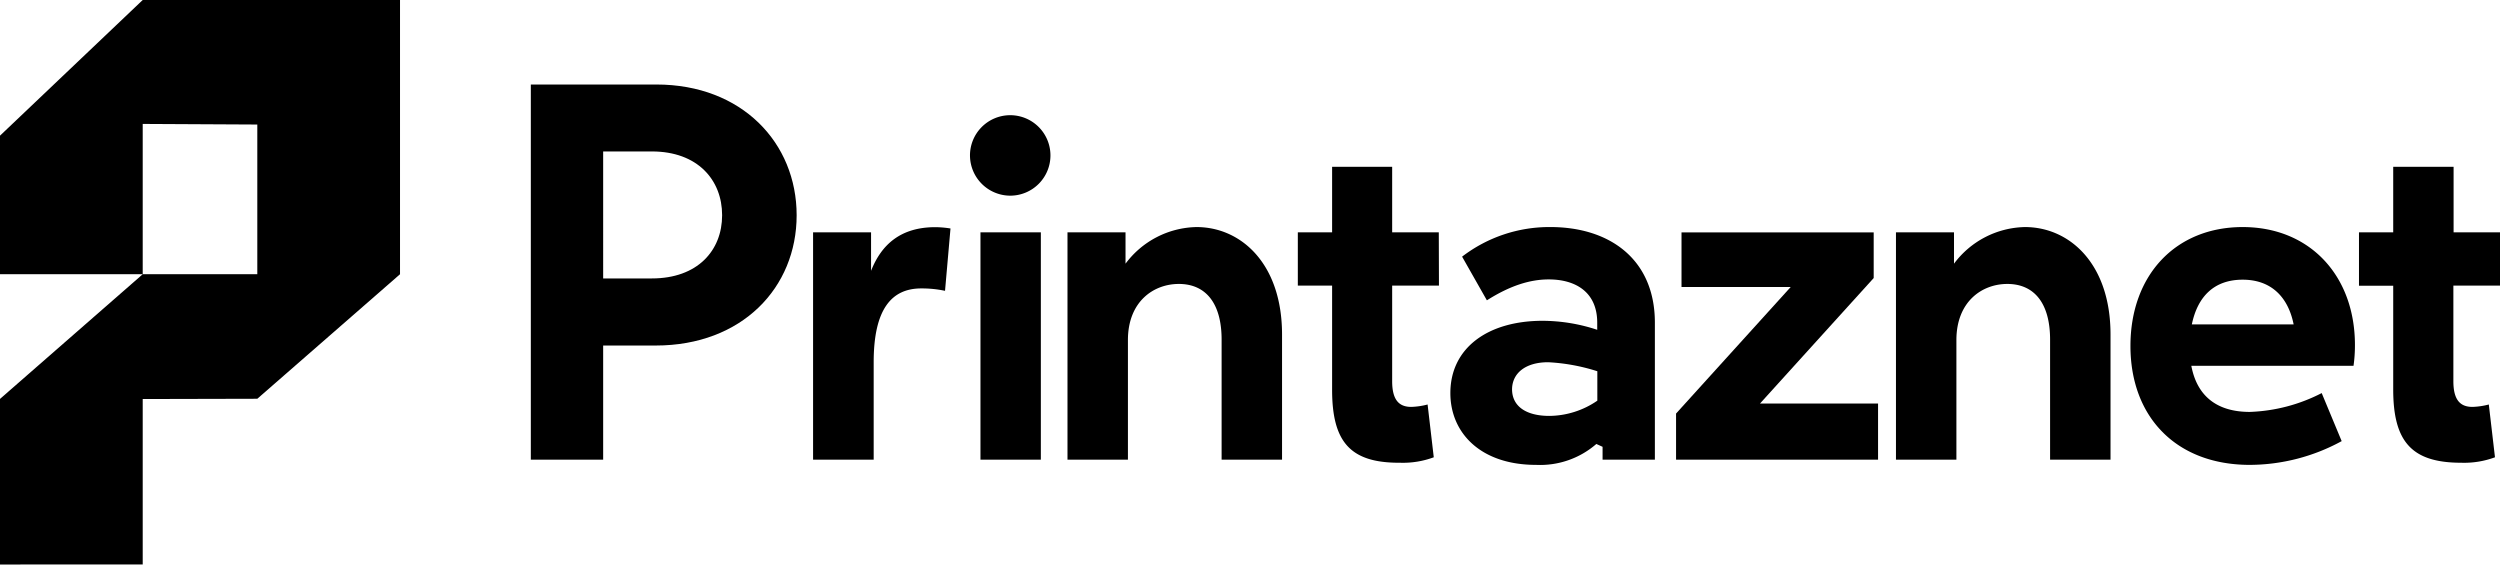
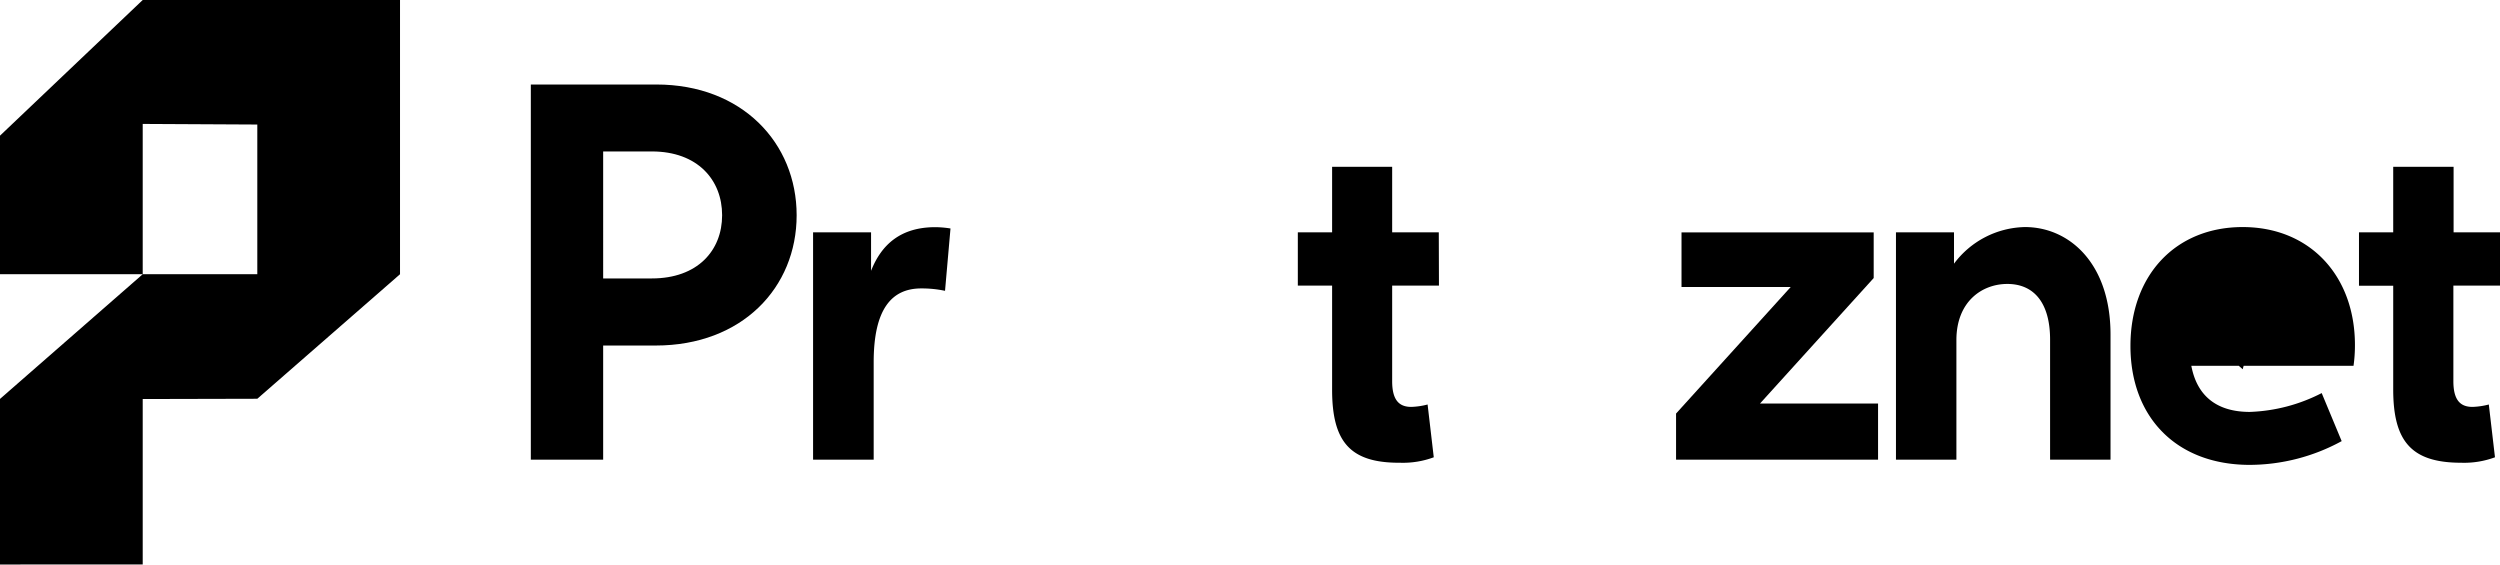
<svg xmlns="http://www.w3.org/2000/svg" id="Layer_1" data-name="Layer 1" viewBox="0 0 457.92 103.4">
  <g id="Layer_2" data-name="Layer 2">
    <g id="Layer_1-2" data-name="Layer 1-2">
      <path d="M145.92,39.43c0,13.25-10,23.86-25.82,23.86h-9.62V84.2H97.23V15.48h23C135.91,15.48,145.92,26.18,145.92,39.43ZM119.41,51c8.35,0,12.86-5.1,12.86-11.58s-4.51-11.68-12.86-11.68h-8.93V51Z" />
      <path d="M174.1,41.85l-1,11.42a20.61,20.61,0,0,0-4.36-.44c-5.4,0-8.71,3.75-8.71,13.51V84.2h-11.1V42.55h10.62v7.06c1.92-4.88,5.49-8,11.77-8A18.52,18.52,0,0,1,174.1,41.85Z" />
-       <path d="M177.67,28.52a7.37,7.37,0,1,1,7.42,7.32h0A7.39,7.39,0,0,1,177.67,28.52Zm1.92,55.68V42.55h11.06V84.2Z" />
-       <path d="M234.83,61.28V84.2H223.76v-22c0-6.62-2.87-10.19-7.84-10.19-4.62,0-9.32,3.22-9.32,10.28V84.2H195.53V42.55h10.63V48.3a16.61,16.61,0,0,1,13-6.71C227.25,41.59,234.83,48.21,234.83,61.28Z" />
      <path d="M263.57,52.31H255V69.82c0,3.4,1.22,4.71,3.49,4.71a13.26,13.26,0,0,0,3-.44l1.13,9.67a16.27,16.27,0,0,1-6.18,1C247.36,84.81,244,81,244,71.39V52.31h-6.28V42.55H244v-12h11v12h8.54Z" />
-       <path d="M303.12,59.1V84.2h-9.58V81.84l-1.14-.52a15.7,15.7,0,0,1-11.06,3.83c-10.11,0-15.68-5.83-15.68-13.15,0-8.28,6.88-13.24,16.9-13.24a32.1,32.1,0,0,1,10,1.65V59.1c0-5.57-3.92-7.92-8.89-7.92-3.4,0-7.06,1.13-11.32,3.83l-4.54-8A26.23,26.23,0,0,1,284,41.59C294.76,41.59,303.12,47.43,303.12,59.1ZM283.78,76.18a15.73,15.73,0,0,0,8.8-2.79V68a35.36,35.36,0,0,0-9-1.65c-4.26,0-6.62,2.09-6.62,5C277,74.53,279.68,76.18,283.78,76.18Z" />
      <path d="M322.37,73.92H344V84.2H307V75.75l21-23.18H308v-10h35.2v8.36Z" />
      <path d="M386.58,61.28V84.2H375.51v-22c0-6.62-2.87-10.19-7.84-10.19-4.62,0-9.32,3.22-9.32,10.28V84.2H347.28V42.55h10.63V48.3a16.61,16.61,0,0,1,13-6.71C379,41.59,386.58,48.21,386.58,61.28Z" />
-       <path d="M431.09,67H401.38c1.05,5.58,4.71,8.45,10.72,8.45A31,31,0,0,0,425.26,72l3.66,8.8a35.34,35.34,0,0,1-16.82,4.35c-13.51,0-21.87-8.79-21.87-21.78s8.28-21.78,20.56-21.78,20.56,8.89,20.56,21.61A26.86,26.86,0,0,1,431.09,67Zm-29.62-7.58h18.65c-1-5-4.1-8.19-9.33-8.19s-8.27,3.08-9.32,8.22Z" />
+       <path d="M431.09,67H401.38c1.05,5.58,4.71,8.45,10.72,8.45A31,31,0,0,0,425.26,72l3.66,8.8a35.34,35.34,0,0,1-16.82,4.35c-13.51,0-21.87-8.79-21.87-21.78s8.28-21.78,20.56-21.78,20.56,8.89,20.56,21.61A26.86,26.86,0,0,1,431.09,67Zm-29.62-7.58h18.65s-8.27,3.08-9.32,8.22Z" />
      <path d="M457.92,52.31h-8.54V69.82c0,3.4,1.22,4.71,3.49,4.71a13.26,13.26,0,0,0,3-.44L457,83.76a16.27,16.27,0,0,1-6.18,1c-9.06,0-12.46-3.84-12.46-13.42v-19h-6.27V42.55h6.27v-12h11.06v12H458Z" />
      <polygon points="0 50.23 26.14 50.23 26.14 22.7 47.13 22.81 47.13 50.23 26.14 50.23 0 73.07 0 103.4 26.14 103.39 26.14 73.09 47.13 73.04 73.27 50.23 73.27 0 26.14 0 0 24.85 0 50.23" />
    </g>
  </g>
</svg>